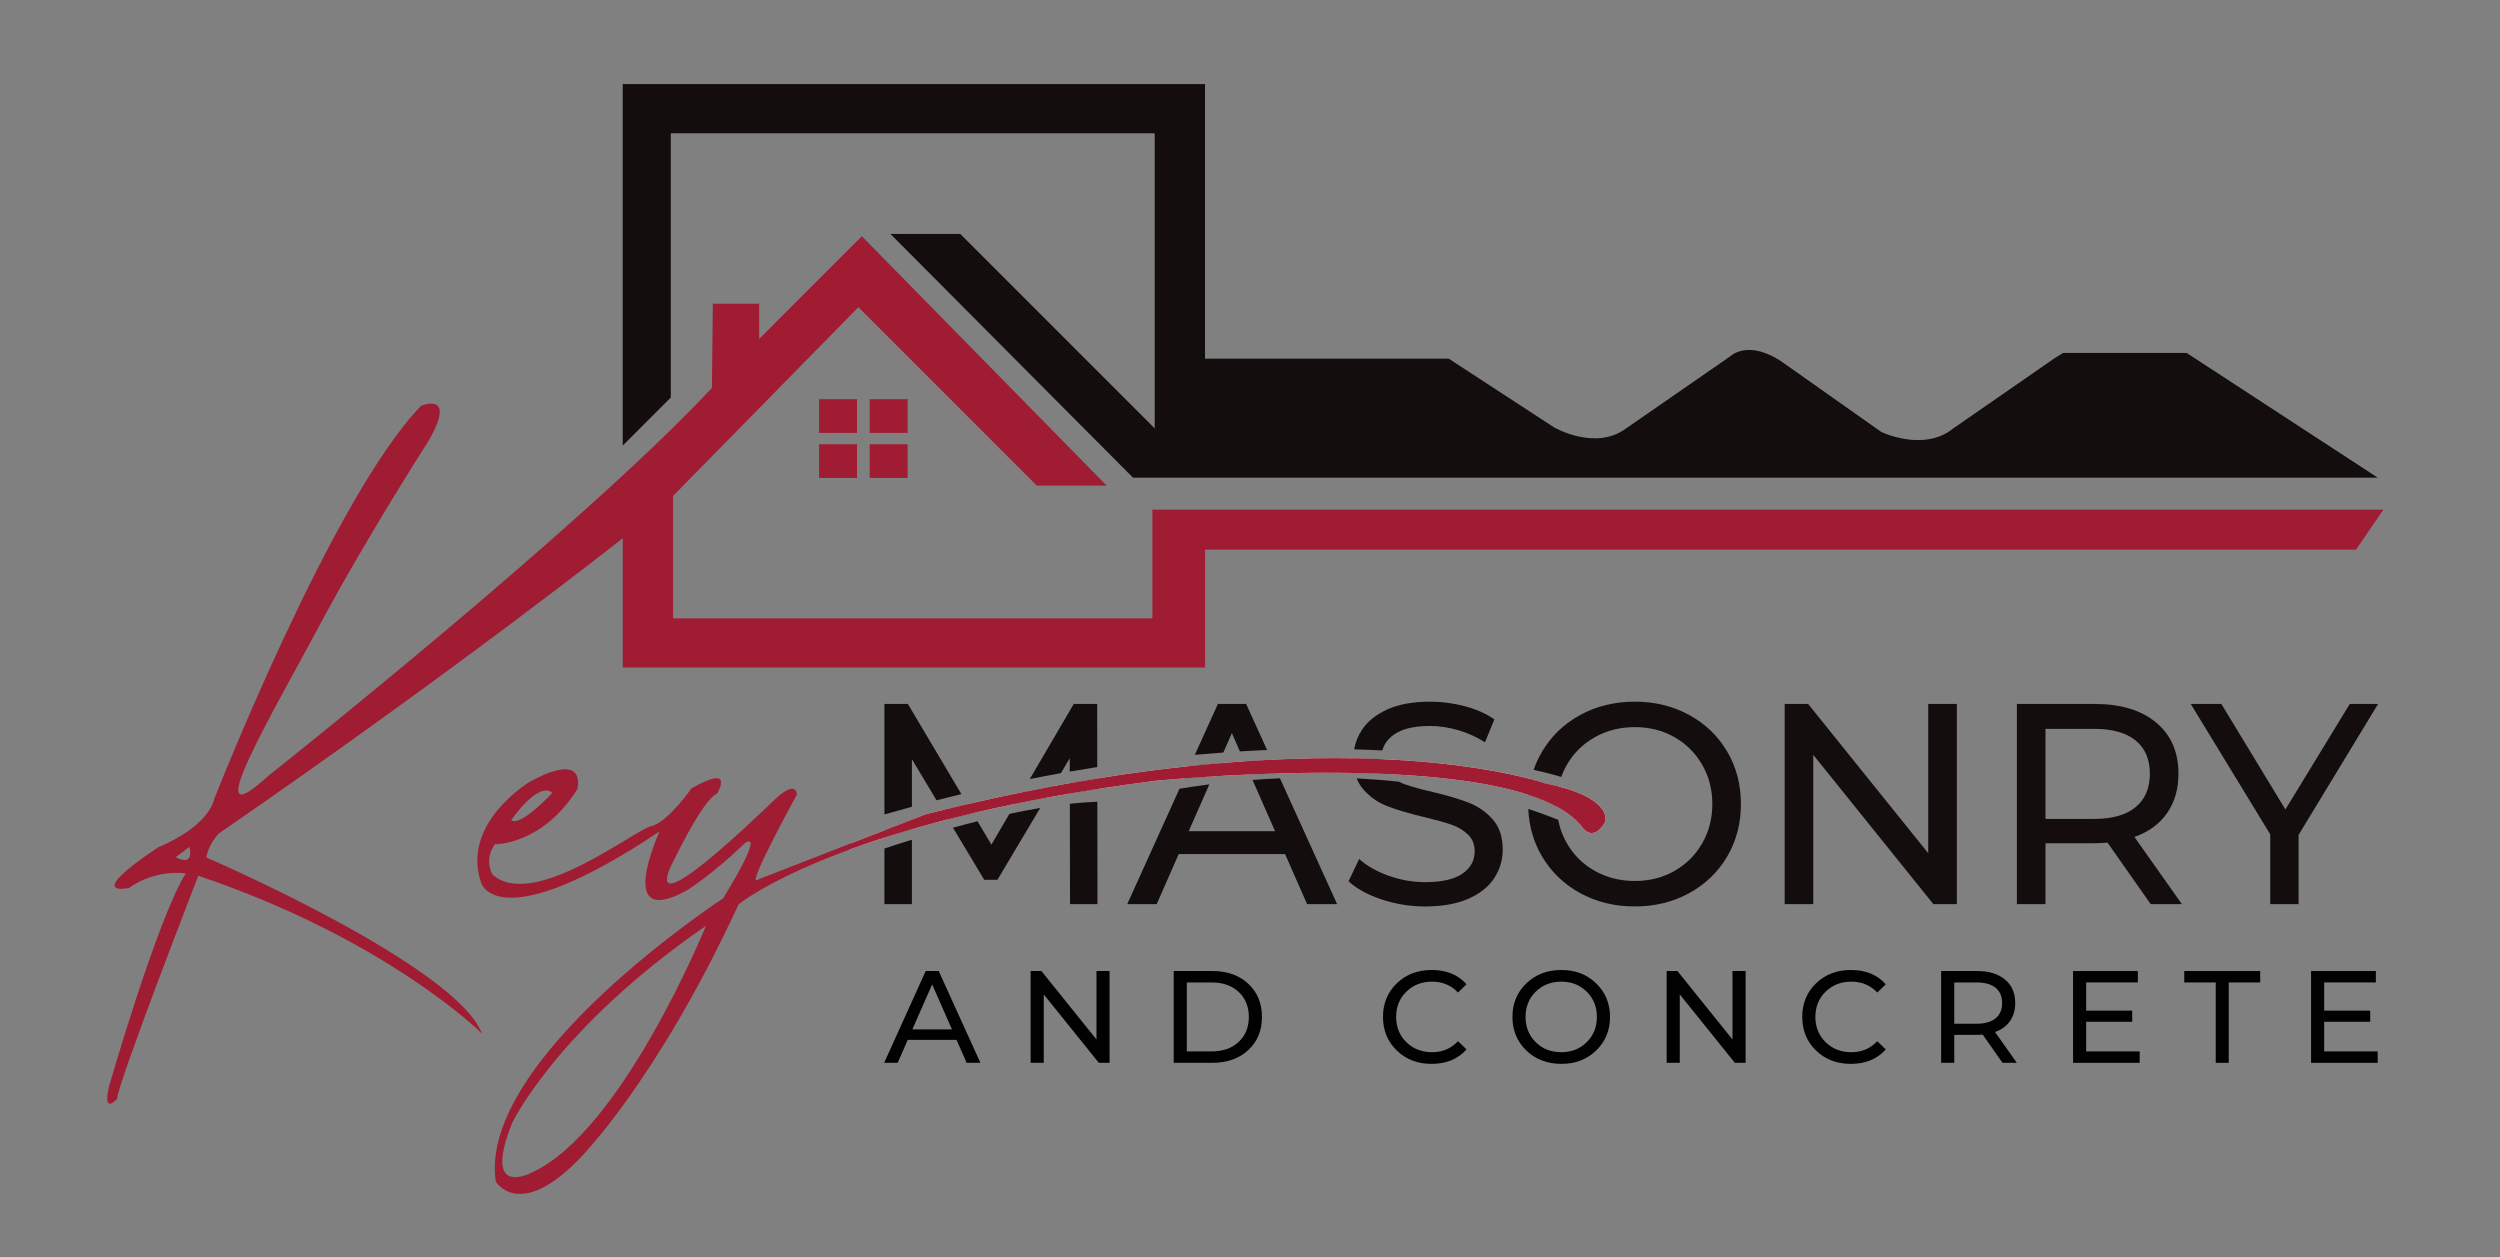
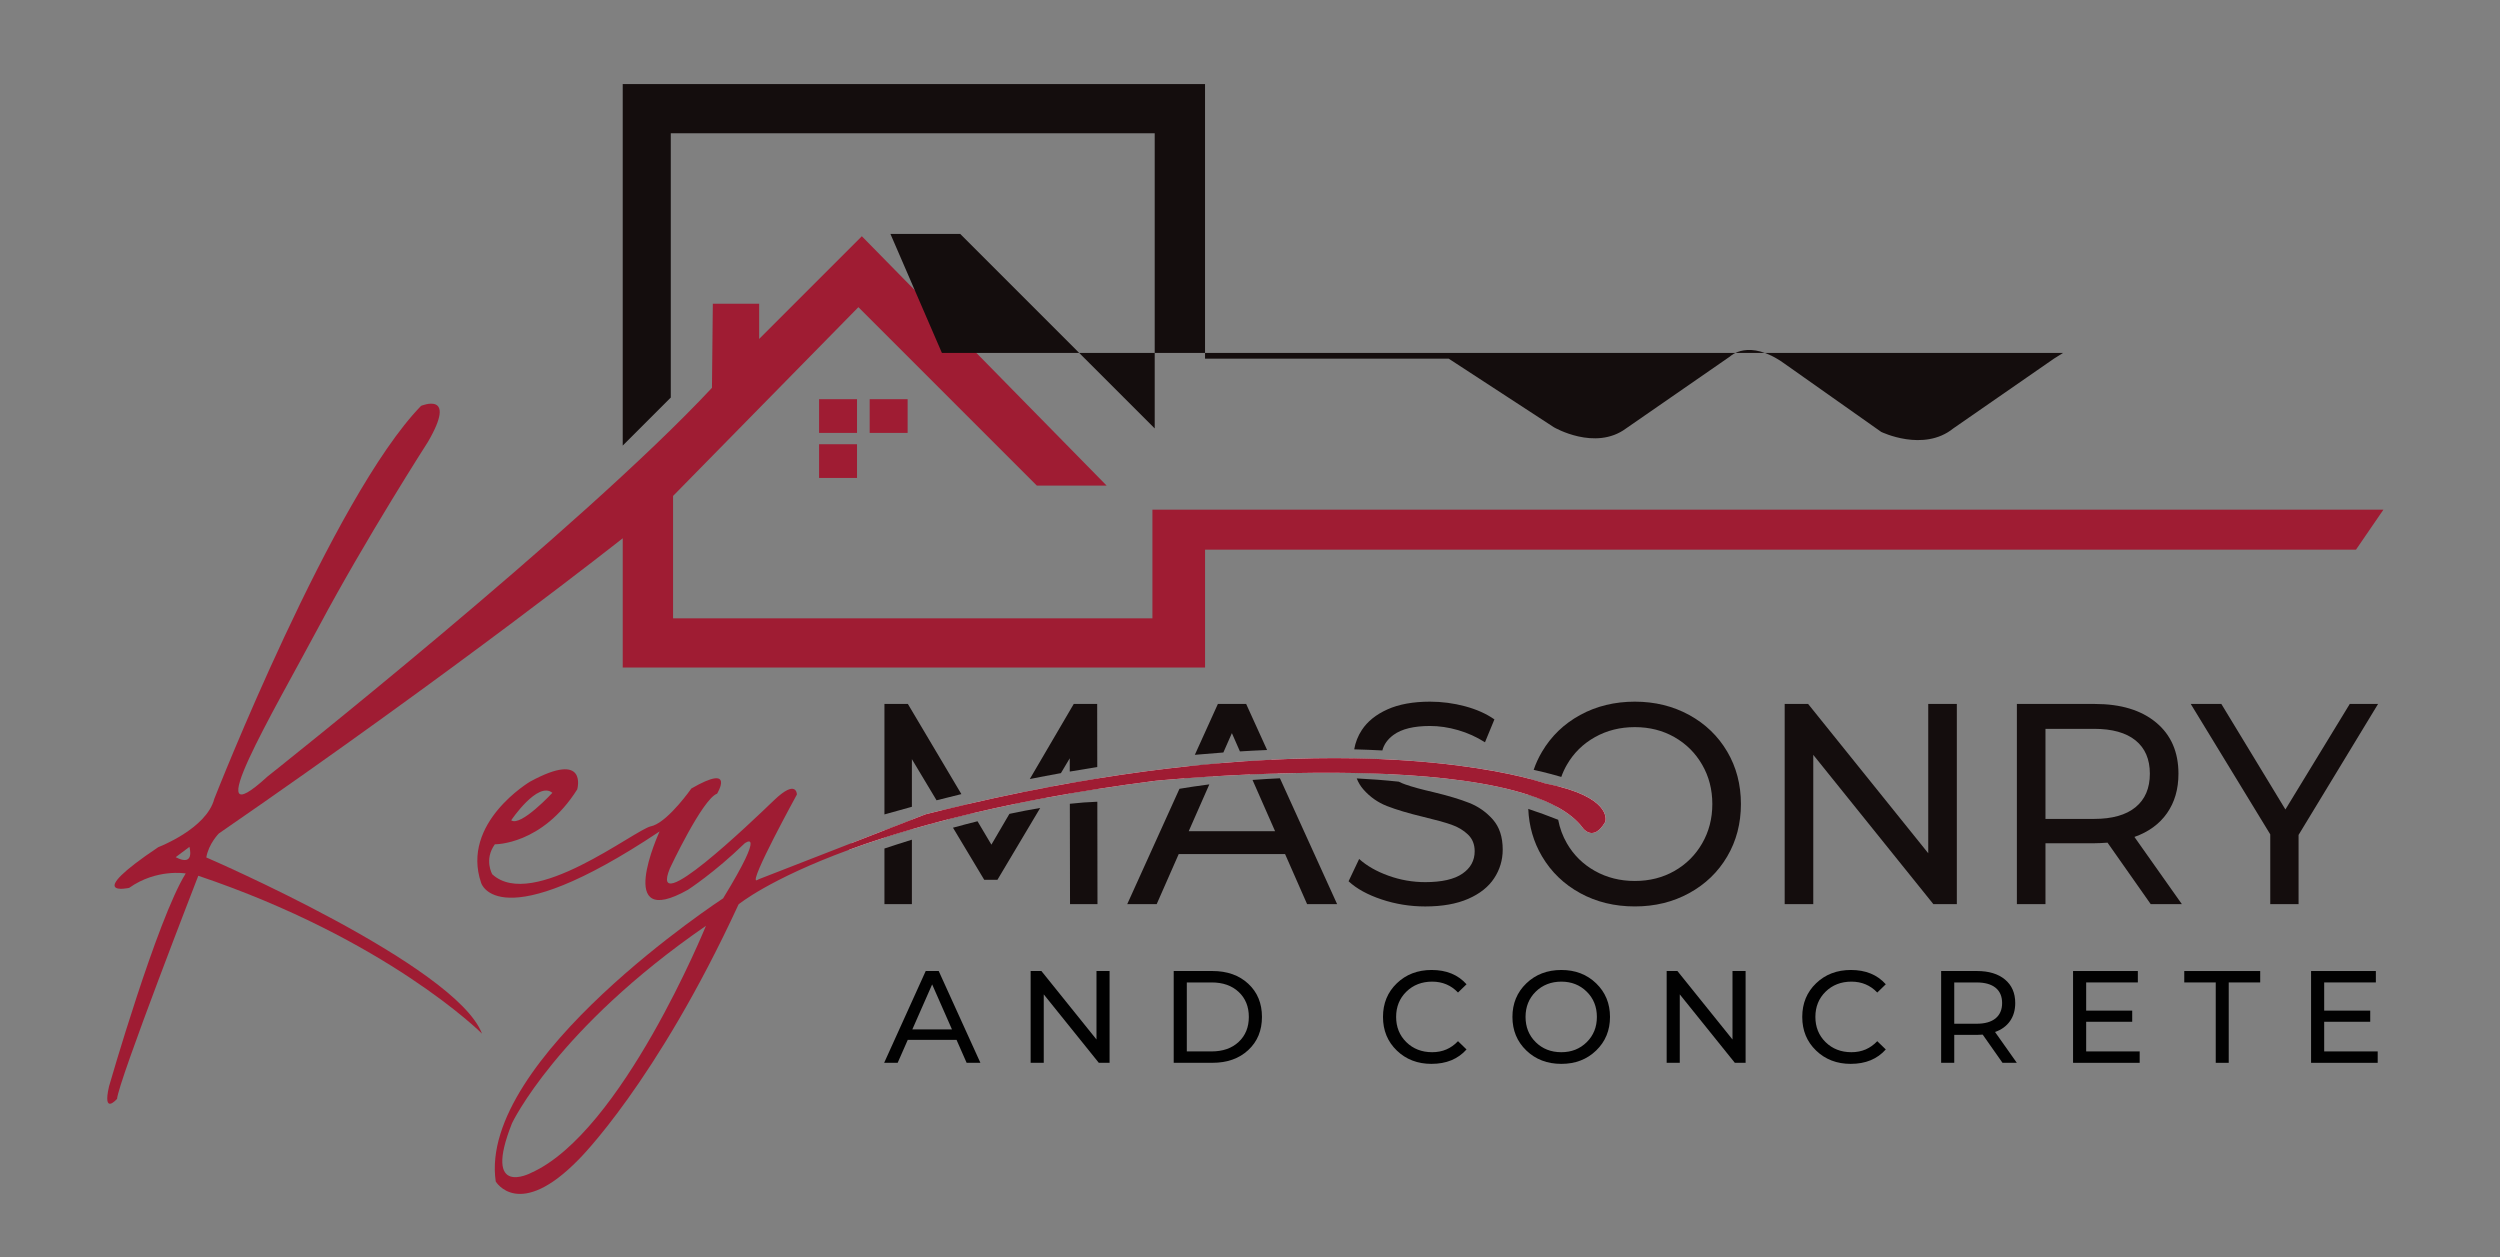
<svg xmlns="http://www.w3.org/2000/svg" version="1.1" viewBox="0 0 2745.83 1380.96">
  <rect x="0" y="0" width="2745.83" height="1380.96" fill="#808080" stroke="none" />
  <defs>
    <style>
      .cls-1 {
        fill: #fdfeff;
      }

      .cls-2 {
        fill: #140d0d;
      }

      .cls-3 {
        fill: #9f1c33;
      }

      .cls-4 {
        fill: #010101;
      }
    </style>
  </defs>
  <g>
    <g id="Layer_1">
      <g>
        <g>
          <path class="cls-2" d="M971.41,911.97v8.05c9.55-3.06,19.59-6.14,30.14-9.21v-10.59l-30.14,11.74ZM971.41,931.96v61.08h30.14v-70.77c-11.32,3.51-21.5,6.81-30.14,9.68ZM997.16,773.18h-25.75v121.33c10.14-2.89,20.18-5.7,30.14-8.39v-52.32l27.09,45.19c9.17-2.37,18.26-4.61,27.28-6.79l-58.77-99.02ZM1062.49,883.26c-9.04,2.08-18.18,4.25-27.4,6.52l6.11,10.18c8.78-2.26,17.85-4.49,27.21-6.72l-5.92-9.97ZM1108.67,893.89l-19.79,33.82-15.25-25.7c-9.19,2.3-18.21,4.68-26.94,7.08l34.33,57.25h14.47l46.99-78.93c-11.22,1.87-22.53,4.07-33.8,6.48ZM1122.57,870.15l-7.47,12.76c10.98-2.26,22.31-4.49,34-6.67l7.59-12.75c-11.2,2.08-22.57,4.31-34.12,6.65ZM1205.08,773.18h-25.75l-48.27,82.46c11.54-2.3,22.94-4.46,34.17-6.48l9.7-16.29.03,14.57c10.19-1.79,20.27-3.45,30.21-5l-.1-69.25ZM1205.2,855.04c-9.92,1.6-20,3.3-30.21,5.12l.02,11.45c9.84-1.68,19.9-3.34,30.21-4.95l-.02-11.62ZM1205.23,880.57c-9.7.31-19.81,1.09-30.19,2.25l.2,110.23h30.16l-.17-112.48Z" />
          <path class="cls-2" d="M1368.72,773.18h-31.08l-25.31,55.86c10.64-.97,21.07-1.82,31.33-2.55l9.36-21.27,8.83,20.07c10.14-.63,20.1-1.12,29.83-1.53l-22.98-50.56ZM1396.53,834.39c-9.72.48-19.69,1.06-29.89,1.75l6.38,14.47c9.72-.41,19.88-.78,30.38-1.07l-6.88-15.15ZM1306.75,841.39l-6.13,13.53c8.95-.68,19.56-1.43,31.47-2.16l6.35-14.42c-10.33.88-20.9,1.91-31.69,3.05ZM1405.8,854.82c-10.47.48-20.54,1.09-30.12,1.82l24.78,56.3h-94.86l22.65-51.43c-12.61,1.62-23.64,3.3-32.81,4.85l-57.37,126.69h32.35l24.18-54.97h116.85l24.17,54.97h32.98l-62.8-138.23Z" />
          <path class="cls-2" d="M1609.01,775.7c-12.56-3.35-25.34-5.04-38.33-5.04-18.64,0-34.23,2.84-46.8,8.49-12.56,5.65-21.92,13.19-28.12,22.62-4.29,6.54-7.08,13.62-8.39,21.26,10.65.29,20.97.7,30.92,1.21,1.75-6.71,5.87-12.41,12.34-17.14,8.9-6.48,22.26-9.73,40.05-9.73,10.06,0,20.32,1.53,30.79,4.56,10.47,3.03,20.3,7.49,29.53,13.34l10.36-25.14c-9-6.26-19.79-11.08-32.35-14.43ZM1517.35,833.78c-9.87-.43-20.13-.75-30.82-.94-.02.2-.02.43-.02.63,0,5.67.58,10.86,1.77,15.56,12.02.24,24.12.63,36.17,1.19-4.42-4.32-6.79-9.8-7.1-16.44ZM1639.63,900.07c-7.23-8.15-15.86-14.23-25.92-18.21-10.04-3.98-23.33-7.97-39.88-11.95-12.78-2.93-22.89-5.7-30.31-8.32-2.54-.89-4.94-1.91-7.18-3.06-15.73-1.67-31.16-2.83-46.19-3.57,1.75,4.51,4.17,8.49,7.2,11.98,7.22,8.27,15.91,14.4,26.07,18.38,10.16,3.97,23.5,7.95,40.05,11.93,13.19,3.15,23.38,5.97,30.62,8.48,7.23,2.52,13.29,6.13,18.21,10.84,4.94,4.71,7.39,10.84,7.39,18.38,0,10.26-4.51,18.48-13.51,24.64-9,6.18-22.6,9.28-40.81,9.28-13.82,0-27.28-2.35-40.37-7.06-13.09-4.71-23.83-10.84-32.2-18.38l-11.62,24.49c8.8,8.17,20.9,14.82,36.28,19.95,15.39,5.14,31.35,7.71,47.91,7.71,18.62,0,34.34-2.77,47.11-8.32,12.78-5.55,22.29-13.09,28.57-22.62,6.28-9.53,9.43-20.05,9.43-31.57,0-13.82-3.61-24.81-10.84-32.98Z" />
          <path class="cls-2" d="M1711.84,863.75c-4.53-1.16-9.45-2.28-14.79-3.34,0,0-5.17-1.86-15.54-4.63-1.33,5.6-2.21,11.37-2.67,17.29,11.54,3.76,21.97,8.08,31.04,12.99-.03-.97-.05-1.96-.05-2.96,0-6.72.66-13.17,2.01-19.35ZM1897.03,825.48c-10.06-17.07-23.96-30.46-41.76-40.2-17.8-9.75-37.7-14.62-59.69-14.62s-42.19,4.87-59.99,14.62c-17.8,9.73-31.77,23.18-41.92,40.35-3.78,6.37-6.84,13-9.19,19.91,14.69,3.32,24.88,6.14,30.33,7.78,1.63-4.63,3.71-9.11,6.18-13.39,7.44-12.88,17.7-22.98,30.79-30.31,13.09-7.34,27.69-10.99,43.81-10.99s30.63,3.66,43.5,10.99c12.88,7.34,23.04,17.43,30.46,30.31,7.44,12.87,11.16,27.28,11.16,43.18s-3.73,30.31-11.16,43.19c-7.42,12.88-17.58,22.98-30.46,30.31-12.87,7.34-27.38,10.99-43.5,10.99s-30.72-3.66-43.81-10.99c-13.09-7.34-23.35-17.43-30.79-30.31-4.65-8.05-7.83-16.68-9.58-25.9-10.89-4.34-21.85-8.32-32.85-11.95.78,19.06,5.82,36.44,15.11,52.15,10.14,17.17,24.12,30.62,41.92,40.37,17.8,9.73,37.8,14.6,59.99,14.6s41.88-4.87,59.69-14.6c17.8-9.75,31.71-23.15,41.76-40.22,10.06-17.07,15.08-36.27,15.08-57.64s-5.02-40.56-15.08-57.63Z" />
          <path class="cls-2" d="M2117.85,773.18v163.96l-131.93-163.96h-25.75v219.87h31.4v-163.96l131.92,163.96h25.77v-219.87h-31.4Z" />
          <path class="cls-2" d="M2344.3,919.23c15.49-5.45,27.42-14.13,35.79-26.07,8.37-11.93,12.58-26.38,12.58-43.35,0-23.86-8.17-42.62-24.51-56.21-16.34-13.62-38.74-20.42-67.21-20.42h-85.74v219.87h31.4v-66.9h54.34c3.35,0,7.95-.2,13.82-.63l47.43,67.53h34.23l-52.13-73.81ZM2300.02,899.44h-53.41v-98.93h53.41c19.88,0,35.06,4.24,45.53,12.71,10.47,8.48,15.71,20.68,15.71,36.59s-5.24,28.17-15.71,36.76c-10.47,8.58-25.65,12.87-45.53,12.87Z" />
          <path class="cls-2" d="M2580.82,773.18l-70.68,115.9-70.36-115.9h-33.61l87.33,143.23v76.64h31.09v-76.01l87.32-143.86h-31.09Z" />
        </g>
        <path class="cls-1" d="M1763.02,902.83c-13.19,22.62-24.51,6.6-24.51,6.6-6.6-8.99-16.37-16.73-28.63-23.37-9.07-4.9-19.5-9.22-31.04-12.99-41.61-13.62-97.42-20.22-154.4-22.86-12.05-.56-24.15-.95-36.17-1.19-29.29-.56-58.17-.26-84.87.51-10.5.29-20.66.66-30.38,1.07-14.81.65-28.58,1.4-40.93,2.14-11.91.73-22.52,1.48-31.47,2.16-19.74,1.5-31.43,2.67-31.43,2.67-22.29,2.84-43.6,5.87-63.97,9.07-10.31,1.62-20.37,3.27-30.21,4.95-8.82,1.51-17.46,3.06-25.9,4.63-11.69,2.18-23.03,4.41-34,6.67-16.34,3.35-31.88,6.81-46.68,10.31-9.36,2.23-18.43,4.46-27.21,6.72-13.96,3.59-27.16,7.22-39.65,10.86-10.55,3.06-20.59,6.14-30.14,9.21-14.02,4.49-26.99,8.97-38.94,13.36l2.79-7.34,36.15-14.07,30.14-11.74,15.08-5.87c6.19-1.57,12.36-3.1,18.47-4.58,9.22-2.26,18.36-4.44,27.4-6.52,20.53-4.78,40.56-9.14,60.08-13.1,11.56-2.35,22.92-4.58,34.12-6.65,6.14-1.16,12.25-2.26,18.3-3.34,10.21-1.82,20.29-3.52,30.21-5.12,35.83-5.82,69.68-10.28,101.55-13.65,10.79-1.14,21.36-2.16,31.69-3.05,9.6-.83,18.99-1.57,28.2-2.2,10.19-.7,20.17-1.28,29.89-1.75,32.68-1.6,62.66-1.99,90-1.55,10.69.19,20.95.51,30.82.94,84.69,3.64,139.34,15.4,164.17,22.01,10.36,2.77,15.54,4.63,15.54,4.63,5.34,1.05,10.26,2.18,14.79,3.34,60.15,15.44,51.18,39.08,51.18,39.08Z" />
        <path class="cls-3" d="M1265.74,559.79v119.37h-526.49v-134.45l203.55-207.33,196.03,196.01h76.65l-268.9-273.92-112.77,112.79v-38.65h-50.9l-.94,92.36c-144.19,154.55-488.16,426.91-488.16,426.91-78.24,71.63,4.7-67.86,56.54-164.92,51.82-97.08,119.68-202.63,119.68-202.63,32.98-56.54-7.54-39.57-7.54-39.57-97.06,99.89-227.12,431.62-227.12,431.62-8.48,32.98-61.56,53.1-61.56,53.1-84.19,56.54-31.96,44.71-31.96,44.71,30.16-21.36,62.12-15.83,62.12-15.83-31.42,50.26-84.19,233.72-84.19,233.72-7.54,32.66,8.8,13.82,8.8,13.82,1.26-18.84,89.21-245.02,89.21-245.02,206.95,69.83,310,171.81,311.6,173.39-28.92-75.39-302.8-193.49-302.8-193.49,2.52-15.08,13.82-26.38,13.82-26.38,262.62-180.95,443.55-324.2,443.55-324.2v141.99h639.59v-129.43h1264.08l30.16-43.98h-1352.05ZM192.95,941.46l15.08-11.3s6.6,22.62-15.08,11.3Z" />
        <path class="cls-3" d="M1711.84,863.75c-4.53-1.16-9.45-2.28-14.79-3.34,0,0-5.17-1.86-15.54-4.63-24.83-6.6-79.48-18.36-164.17-22.01-9.87-.43-20.13-.75-30.82-.94-27.33-.44-57.32-.05-90,1.55-9.72.48-19.69,1.06-29.89,1.75-9.21.63-18.6,1.36-28.2,2.2-10.33.88-20.9,1.91-31.69,3.05-31.88,3.37-65.73,7.83-101.55,13.65-9.92,1.6-20,3.3-30.21,5.12-6.04,1.07-12.15,2.18-18.3,3.34-11.2,2.08-22.57,4.31-34.12,6.65-19.52,3.97-39.55,8.32-60.08,13.1-9.04,2.08-18.18,4.25-27.4,6.52-6.11,1.48-12.27,3.01-18.47,4.58l-15.08,5.87-30.14,11.74-36.15,14.07-102.06,39.74s-1.41.95-2.23,1.12c-8.48,1.89,44.3-94.23,44.3-94.23,0,0,0-17.9-25.44,6.6-25.44,24.49-137.6,131.93-114.03,74.44,0,0,35.81-76.33,51.82-81.98,0,0,20.73-33.94-28.27-5.67,0,0-23.89,34.14-41.63,40.69-.9.32-1.79.6-2.67.78-17.9,3.76-130.04,93.3-174.34,52.78,0,0-9.41-16.03,2.83-32.98,0,0,51.84.94,90.47-60.32,0,0,12.25-43.36-51.82-8.49,0,0-76.35,45.24-53.73,111.22,0,0,17.92,62.19,196.01-56.54-.85,1.87-50.16,109.86,31.13,64.08,0,0,29.2-18.86,62.19-50.9,0,0,25.44-19.79-23.55,60.32,0,0-269.53,176.23-249.74,311.01,0,0,25.44,43.33,91.41-24.51,0,0,84.82-83.89,175.3-279.9,0,0,33.36-27.66,121.28-59.92,11.95-4.39,24.92-8.87,38.94-13.36,9.55-3.06,19.59-6.14,30.14-9.21,12.49-3.64,25.7-7.27,39.65-10.86,8.78-2.26,17.85-4.49,27.21-6.72,14.81-3.51,30.35-6.96,46.68-10.31,10.98-2.26,22.31-4.49,34-6.67,8.44-1.57,17.09-3.11,25.9-4.63,9.84-1.68,19.9-3.34,30.21-4.95,20.37-3.2,41.68-6.23,63.97-9.07,0,0,11.69-1.17,31.43-2.67,8.95-.68,19.56-1.43,31.47-2.16,12.36-.75,26.12-1.5,40.93-2.14,9.72-.41,19.88-.78,30.38-1.07,26.7-.77,55.58-1.07,84.87-.51,12.02.24,24.12.63,36.17,1.19,56.98,2.64,112.79,9.24,154.4,22.86,11.54,3.76,21.97,8.08,31.04,12.99,12.25,6.64,22.02,14.38,28.63,23.37,0,0,11.32,16.02,24.51-6.6,0,0,8.97-23.64-51.18-39.08ZM606.69,870.78s-34.87,37.7-45.24,30.16c0,0,29.2-43.35,45.24-30.16ZM583.12,1288.28s-53.71,28.27-20.73-54.67c0,0,49-103.66,212.98-216.76,0,0-92.35,227.12-192.25,271.42Z" />
-         <path class="cls-2" d="M977.99,256.96h76.65l213.61,213.61V146.39h-531.52v290.26l-52.78,52.77V92.36h639.58v301.57h267.64l115.6,75.39s45.24,26.39,79.16,1.26l114.35-79.16s20.1-20.1,59.06,7.54l106.81,75.39s46.49,22.62,79.16-3.77l110.58-76.65,10.05-6.28h135.71l209.84,136.96h-1367.12" />
+         <path class="cls-2" d="M977.99,256.96h76.65l213.61,213.61V146.39h-531.52v290.26l-52.78,52.77V92.36h639.58v301.57h267.64l115.6,75.39s45.24,26.39,79.16,1.26l114.35-79.16s20.1-20.1,59.06,7.54l106.81,75.39s46.49,22.62,79.16-3.77l110.58-76.65,10.05-6.28h135.71h-1367.12" />
        <g>
          <path class="cls-4" d="M1061.69,1167.33l-11.09-25.21h-53.58l-11.09,25.21h-14.84l45.66-100.83h14.26l45.8,100.83h-15.12ZM1002.06,1130.6h43.5l-21.75-49.4-21.75,49.4Z" />
          <path class="cls-4" d="M1204.29,1066.51h14.4v100.83h-11.81l-60.49-75.19v75.19h-14.4v-100.83h11.81l60.5,75.19v-75.19Z" />
          <path class="cls-4" d="M1289.12,1167.33v-100.83h42.49c16.23,0,29.36,4.66,39.39,13.97,10.03,9.31,15.05,21.46,15.05,36.44s-5.02,27.13-15.05,36.44c-10.04,9.32-23.17,13.97-39.39,13.97h-42.49ZM1303.52,1154.8h27.22c12.39,0,22.3-3.48,29.74-10.44,7.44-6.96,11.16-16.11,11.16-27.44s-3.72-20.47-11.16-27.44c-7.44-6.96-17.36-10.44-29.74-10.44h-27.22v75.76Z" />
          <path class="cls-4" d="M1572.29,1168.49c-15.27,0-27.97-4.87-38.1-14.62-10.13-9.75-15.2-22.06-15.2-36.95s5.06-27.2,15.2-36.94c10.13-9.75,22.88-14.62,38.24-14.62,16.23,0,29,5.23,38.31,15.7l-9.36,9.07c-7.59-7.97-17.05-11.96-28.37-11.96s-20.89,3.67-28.37,11.02c-7.49,7.35-11.23,16.59-11.23,27.73s3.74,20.38,11.23,27.73c7.49,7.35,16.95,11.02,28.37,11.02s20.69-4.03,28.37-12.1l9.36,9.07c-9.41,10.57-22.23,15.84-38.46,15.84Z" />
          <path class="cls-4" d="M1714.88,1168.49c-15.46,0-28.28-4.9-38.46-14.69-10.18-9.79-15.27-22.09-15.27-36.87s5.09-27.08,15.27-36.87c10.18-9.79,23-14.69,38.46-14.69s28.11,4.9,38.24,14.69c10.13,9.79,15.2,22.09,15.2,36.87s-5.07,27.08-15.2,36.87c-10.13,9.79-22.88,14.69-38.24,14.69ZM1714.88,1155.67c11.14,0,20.43-3.67,27.87-11.02,7.44-7.35,11.16-16.59,11.16-27.73s-3.72-20.38-11.16-27.73c-7.44-7.35-16.73-11.02-27.87-11.02s-20.72,3.67-28.16,11.02c-7.44,7.35-11.16,16.59-11.16,27.73s3.72,20.38,11.16,27.73c7.44,7.35,16.83,11.02,28.16,11.02Z" />
          <path class="cls-4" d="M1902.85,1066.51h14.4v100.83h-11.81l-60.49-75.19v75.19h-14.4v-100.83h11.81l60.49,75.19v-75.19Z" />
          <path class="cls-4" d="M2032.77,1168.49c-15.27,0-27.97-4.87-38.1-14.62-10.13-9.75-15.2-22.06-15.2-36.95s5.06-27.2,15.2-36.94c10.13-9.75,22.88-14.62,38.24-14.62,16.23,0,29,5.23,38.31,15.7l-9.36,9.07c-7.59-7.97-17.05-11.96-28.37-11.96s-20.89,3.67-28.37,11.02c-7.49,7.35-11.23,16.59-11.23,27.73s3.74,20.38,11.23,27.73c7.49,7.35,16.95,11.02,28.37,11.02s20.69-4.03,28.37-12.1l9.36,9.07c-9.41,10.57-22.23,15.84-38.46,15.84Z" />
          <path class="cls-4" d="M2215.12,1167.33h-15.7l-21.75-30.97c-2.69.19-4.8.29-6.34.29h-24.92v30.68h-14.4v-100.83h39.32c13.06,0,23.33,3.12,30.82,9.36,7.49,6.24,11.24,14.84,11.24,25.78,0,7.78-1.92,14.4-5.76,19.88-3.84,5.47-9.31,9.46-16.42,11.95l23.91,33.85ZM2170.9,1124.41c9.12,0,16.08-1.97,20.89-5.9,4.8-3.94,7.2-9.55,7.2-16.85s-2.4-12.89-7.2-16.78c-4.8-3.89-11.76-5.83-20.89-5.83h-24.49v45.37h24.49Z" />
          <path class="cls-4" d="M2291.31,1154.8h58.77v12.53h-73.17v-100.83h71.15v12.53h-56.75v30.97h50.56v12.24h-50.56v32.55Z" />
          <path class="cls-4" d="M2433.62,1167.33v-88.29h-34.57v-12.53h83.4v12.53h-34.57v88.29h-14.26Z" />
          <path class="cls-4" d="M2552.73,1154.8h58.77v12.53h-73.17v-100.83h71.15v12.53h-56.75v30.97h50.56v12.24h-50.56v32.55Z" />
        </g>
        <rect class="cls-3" x="899.61" y="487.91" width="41.68" height="37.04" />
-         <rect class="cls-3" x="955.19" y="487.91" width="41.68" height="37.04" />
        <rect class="cls-3" x="899.61" y="438.43" width="41.68" height="37.04" />
        <rect class="cls-3" x="955.19" y="438.43" width="41.68" height="37.04" />
      </g>
    </g>
  </g>
</svg>